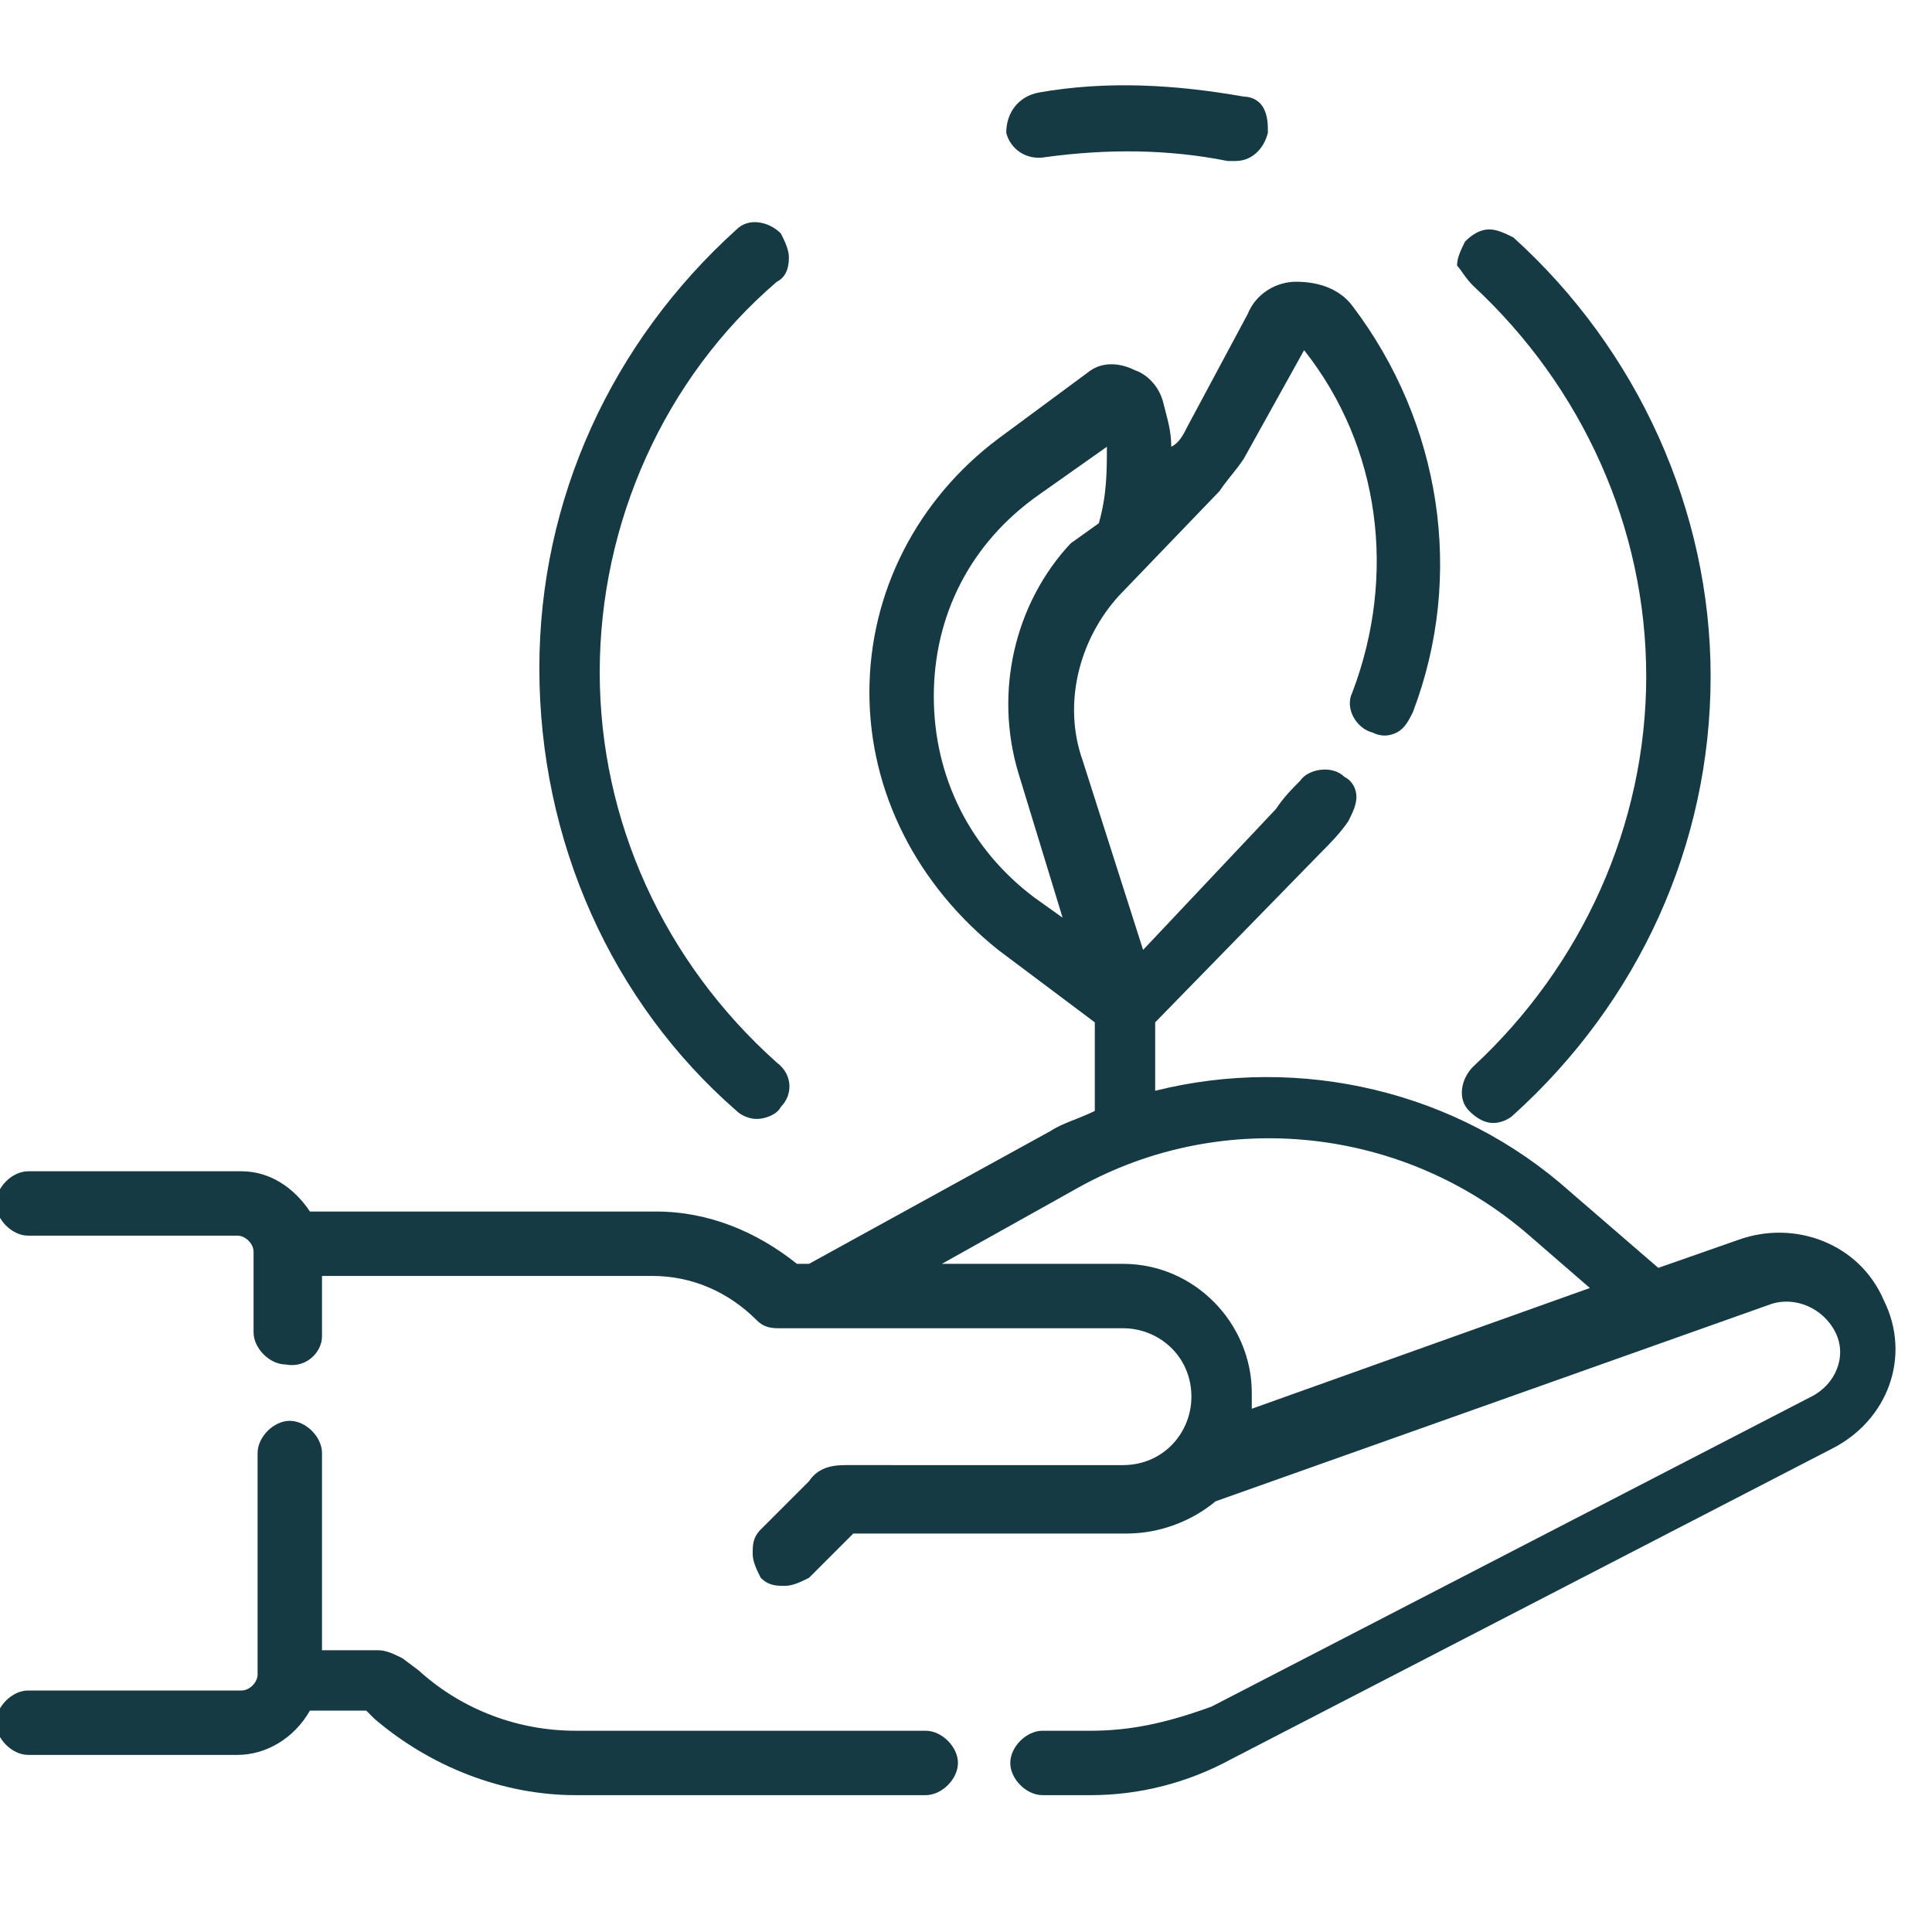
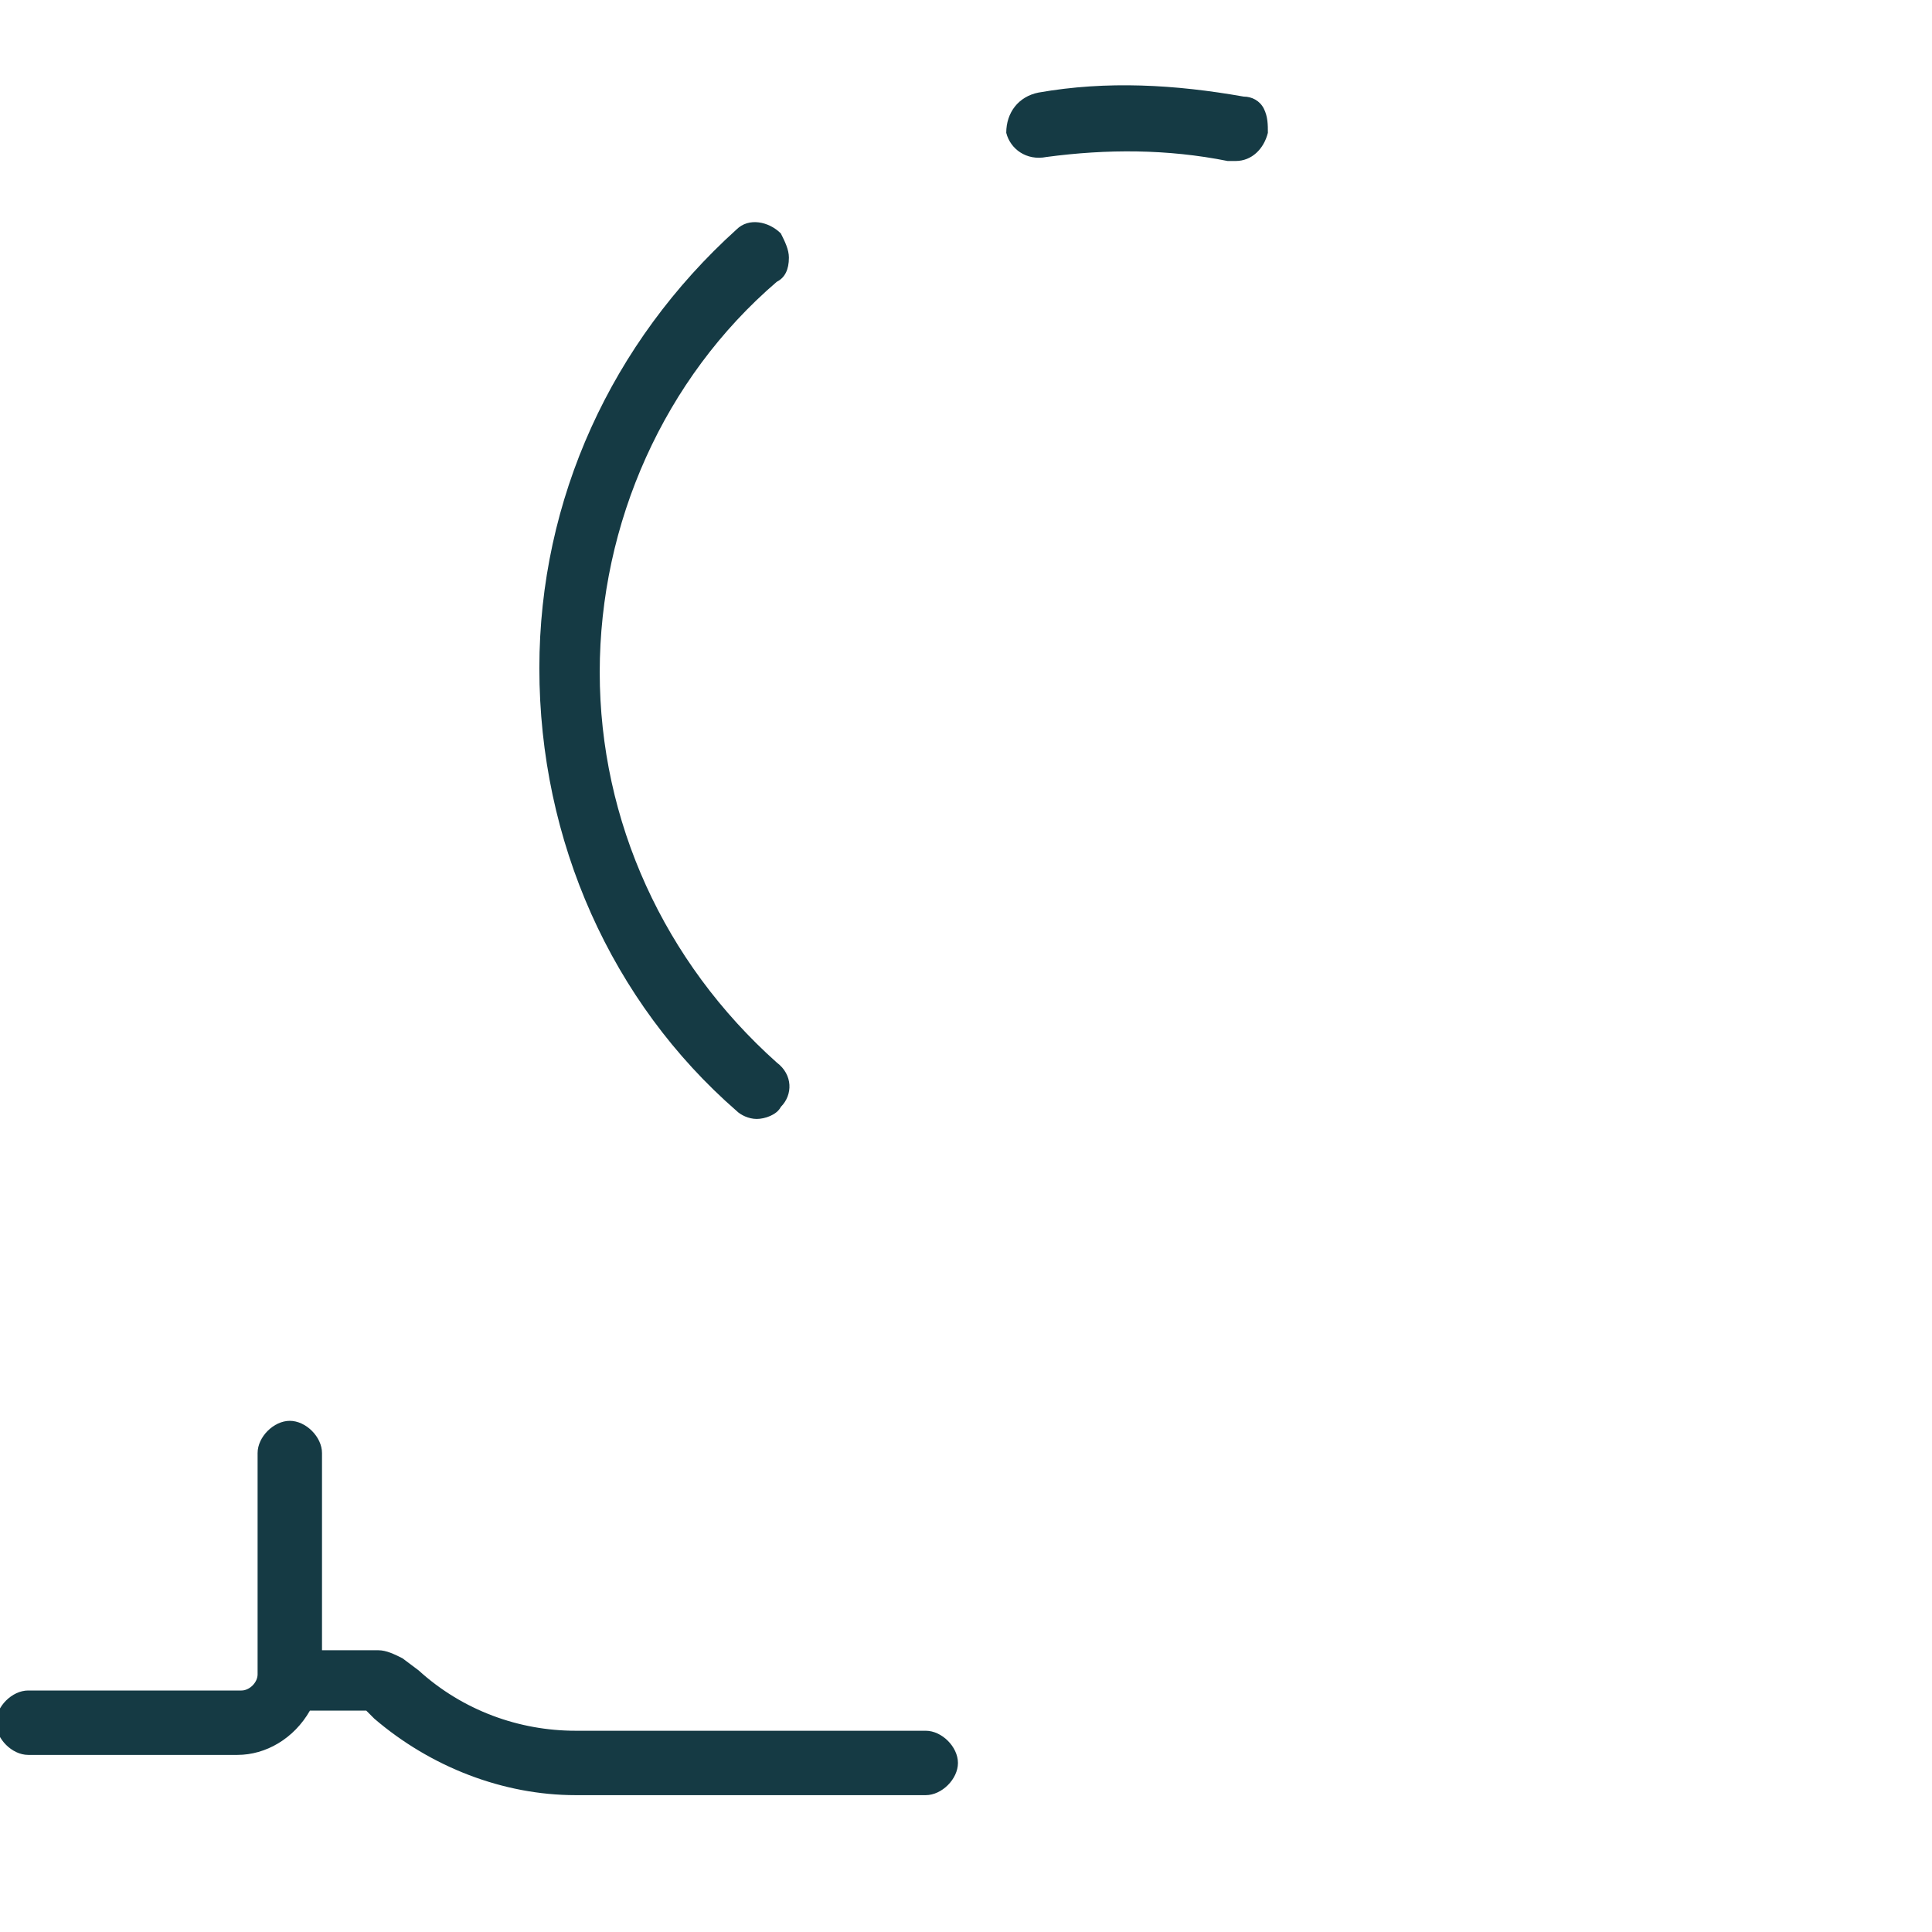
<svg xmlns="http://www.w3.org/2000/svg" version="1.1" id="Layer_1" x="0px" y="0px" viewBox="0 0 48 48" style="enable-background:new 0 0 48 48;" xml:space="preserve">
  <style type="text/css">
	.st0{fill:#153A44;}
	.st1{fill-rule:evenodd;clip-rule:evenodd;fill:#153A44;}
</style>
  <g>
    <g>
-       <path class="st0" d="M46.8,32.3c-0.6-1.4-2.2-2-3.6-1.5l-2,0.7l-2.2-1.9c-2.8-2.5-6.7-3.4-10.3-2.5v-1.7l4.1-4.2    c0.2-0.2,0.5-0.5,0.7-0.8c0.1-0.2,0.2-0.4,0.2-0.6c0-0.2-0.1-0.4-0.3-0.5c-0.3-0.3-0.9-0.2-1.1,0.1c-0.2,0.2-0.4,0.4-0.6,0.7    l-3.3,3.5l-1.5-4.7c-0.5-1.4-0.1-3,0.9-4.1l2.5-2.6c0.2-0.3,0.4-0.5,0.6-0.8l1.5-2.7c1.9,2.4,2.3,5.6,1.2,8.5    c-0.2,0.4,0.1,0.9,0.5,1c0.2,0.1,0.4,0.1,0.6,0c0.2-0.1,0.3-0.3,0.4-0.5c1.3-3.4,0.7-7.2-1.5-10.1c-0.3-0.4-0.8-0.6-1.4-0.6    c-0.5,0-1,0.3-1.2,0.8l-1.5,2.8c-0.1,0.2-0.2,0.4-0.4,0.5l0,0c0-0.4-0.1-0.7-0.2-1.1c-0.1-0.4-0.4-0.7-0.7-0.8    C27.8,9,27.4,9,27.1,9.2l-2.3,1.7c-2,1.5-3.2,3.8-3.2,6.3c0,2.5,1.2,4.8,3.2,6.4l2.4,1.8v2.2c-0.4,0.2-0.8,0.3-1.1,0.5l-6,3.3    h-0.3c-1-0.8-2.2-1.3-3.5-1.3H7.7c-0.4-0.6-1-1-1.7-1H0.7c-0.4,0-0.8,0.4-0.8,0.8c0,0.4,0.4,0.8,0.8,0.8h5.2    c0.2,0,0.4,0.2,0.4,0.4v2c0,0.4,0.4,0.8,0.8,0.8C7.6,34,8,33.6,8,33.2v-1.5h8.2c1,0,1.9,0.4,2.6,1.1c0.2,0.2,0.4,0.2,0.6,0.2h8.5    c0.9,0,1.7,0.7,1.7,1.7c0,0.9-0.7,1.7-1.7,1.7H21c-0.4,0-0.7,0.1-0.9,0.4l-1.2,1.2c-0.2,0.2-0.2,0.4-0.2,0.6    c0,0.2,0.1,0.4,0.2,0.6c0.2,0.2,0.4,0.2,0.6,0.2c0.2,0,0.4-0.1,0.6-0.2l1.1-1.1h6.8c0.8,0,1.6-0.3,2.2-0.8l13.8-4.9    c0.6-0.2,1.3,0.1,1.6,0.7c0.3,0.6,0,1.3-0.6,1.6l-14.9,7.7C29,42.8,28.1,43,27.1,43h-1.2c-0.4,0-0.8,0.4-0.8,0.8s0.4,0.8,0.8,0.8    h1.2c1.2,0,2.4-0.3,3.5-0.9L45.5,36C46.9,35.3,47.5,33.7,46.8,32.3z M26.6,13.5c-1.4,1.5-1.9,3.7-1.3,5.7l1.1,3.6l-0.7-0.5    c-1.6-1.2-2.5-3-2.5-5c0-2,0.9-3.8,2.6-5l1.7-1.2c0,0.6,0,1.2-0.2,1.9L26.6,13.5z M27.9,31.4h-4.5l3.4-1.9c3.6-2,8.1-1.5,11.2,1.2    l1.5,1.3l-8.4,3c0-0.1,0-0.2,0-0.4C31.1,32.9,29.7,31.4,27.9,31.4z" />
-     </g>
+       </g>
    <g>
      <path class="st0" d="M23,43h-8.7c-1.4,0-2.8-0.5-3.9-1.5l-0.4-0.3C9.8,41.1,9.6,41,9.4,41H8v-4.9c0-0.4-0.4-0.8-0.8-0.8    c-0.4,0-0.8,0.4-0.8,0.8v5.5c0,0.2-0.2,0.4-0.4,0.4H0.7c-0.4,0-0.8,0.4-0.8,0.8s0.4,0.8,0.8,0.8h5.2c0.7,0,1.4-0.4,1.8-1.1h1.4    l0.2,0.2c1.4,1.2,3.2,1.9,5,1.9H23c0.4,0,0.8-0.4,0.8-0.8S23.4,43,23,43z" />
    </g>
    <g>
      <path class="st0" d="M18.3,27.6L18.3,27.6c0.1,0.1,0.3,0.2,0.5,0.2c0.2,0,0.5-0.1,0.6-0.3c0.3-0.3,0.3-0.8-0.1-1.1    c-2.8-2.5-4.4-6-4.4-9.7s1.6-7.3,4.4-9.7c0.2-0.1,0.3-0.3,0.3-0.6c0-0.2-0.1-0.4-0.2-0.6c-0.3-0.3-0.8-0.4-1.1-0.1    c-3.1,2.8-4.9,6.7-4.9,10.9C13.4,20.9,15.2,24.9,18.3,27.6z" />
    </g>
    <g>
-       <path class="st0" d="M36.6,7.1c2.7,2.5,4.3,6,4.3,9.7c0,3.7-1.6,7.2-4.3,9.7c-0.3,0.3-0.4,0.8-0.1,1.1c0.2,0.2,0.4,0.3,0.6,0.3    c0.2,0,0.4-0.1,0.5-0.2c3.1-2.8,4.9-6.7,4.9-10.9c0-4.1-1.8-8.1-4.9-10.9c-0.2-0.1-0.4-0.2-0.6-0.2c-0.2,0-0.4,0.1-0.6,0.3    c-0.1,0.2-0.2,0.4-0.2,0.6C36.3,6.7,36.4,6.9,36.6,7.1z" />
-     </g>
+       </g>
    <g>
      <path class="st0" d="M26,3.9L26,3.9C27.5,3.7,29,3.7,30.5,4c0.1,0,0.1,0,0.2,0c0.4,0,0.7-0.3,0.8-0.7c0-0.2,0-0.4-0.1-0.6    c-0.1-0.2-0.3-0.3-0.5-0.3c-1.7-0.3-3.4-0.4-5.1-0.1C25.3,2.4,25,2.8,25,3.3C25.1,3.7,25.5,4,26,3.9z" />
    </g>
  </g>
</svg>